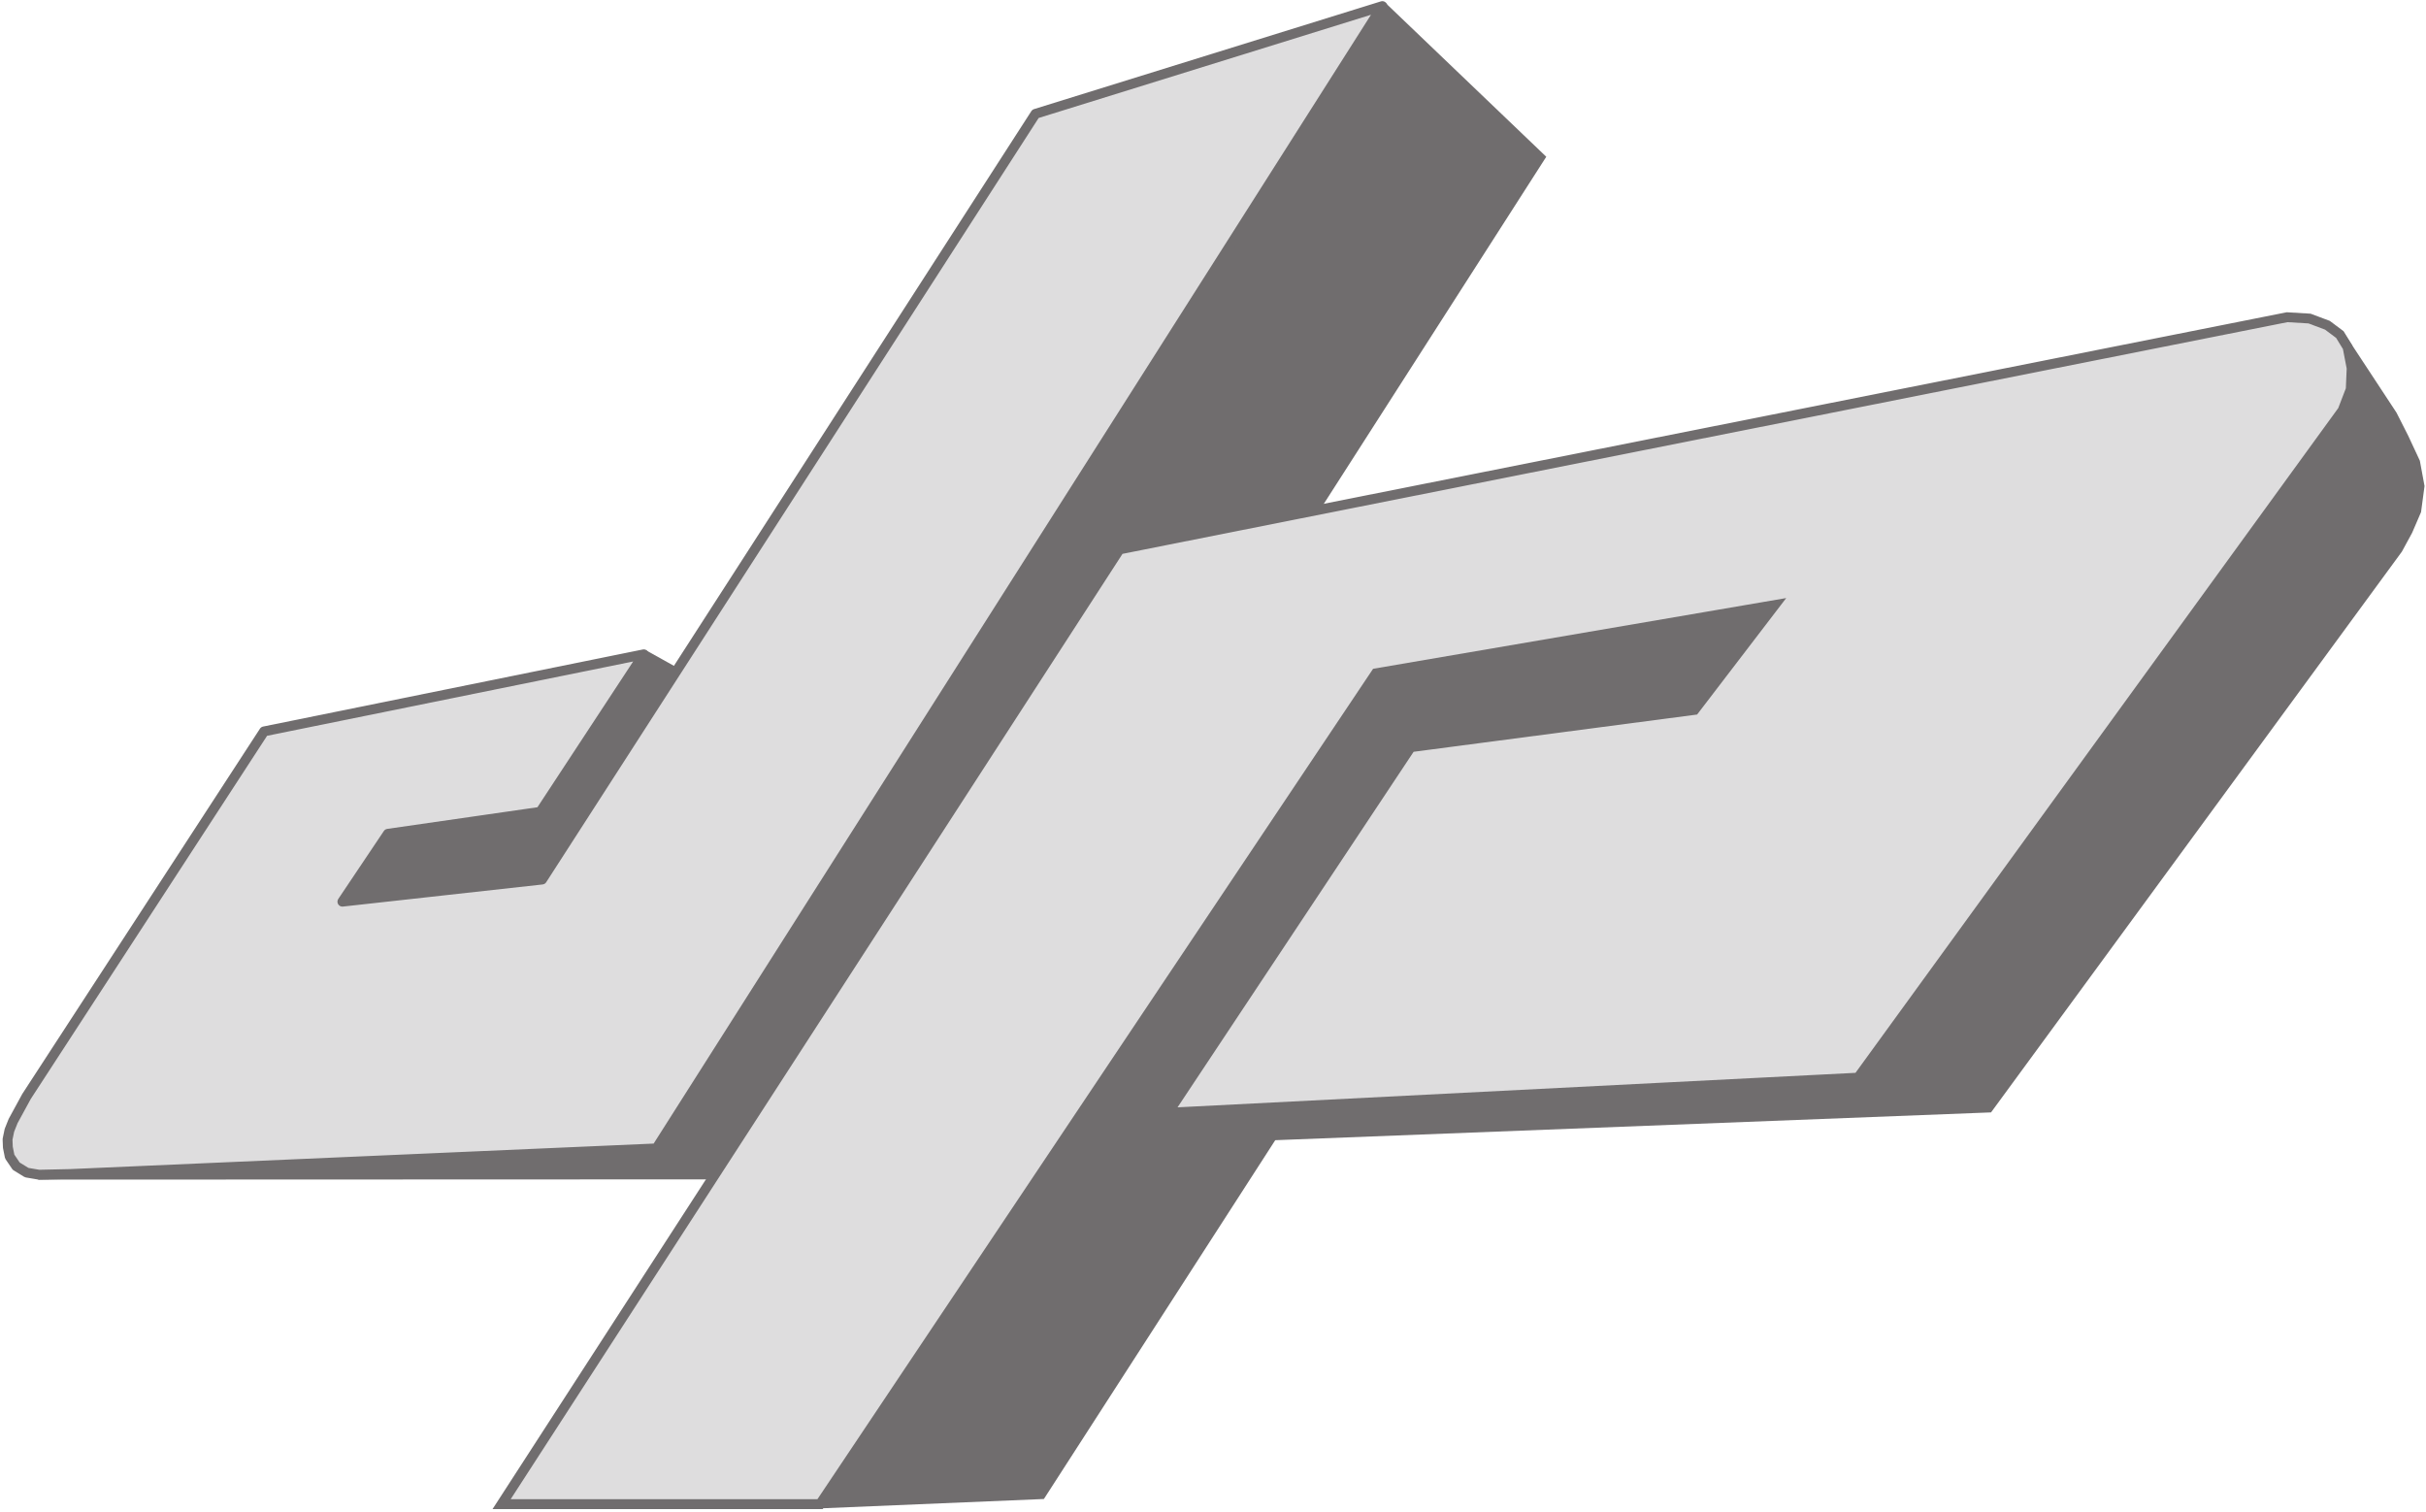
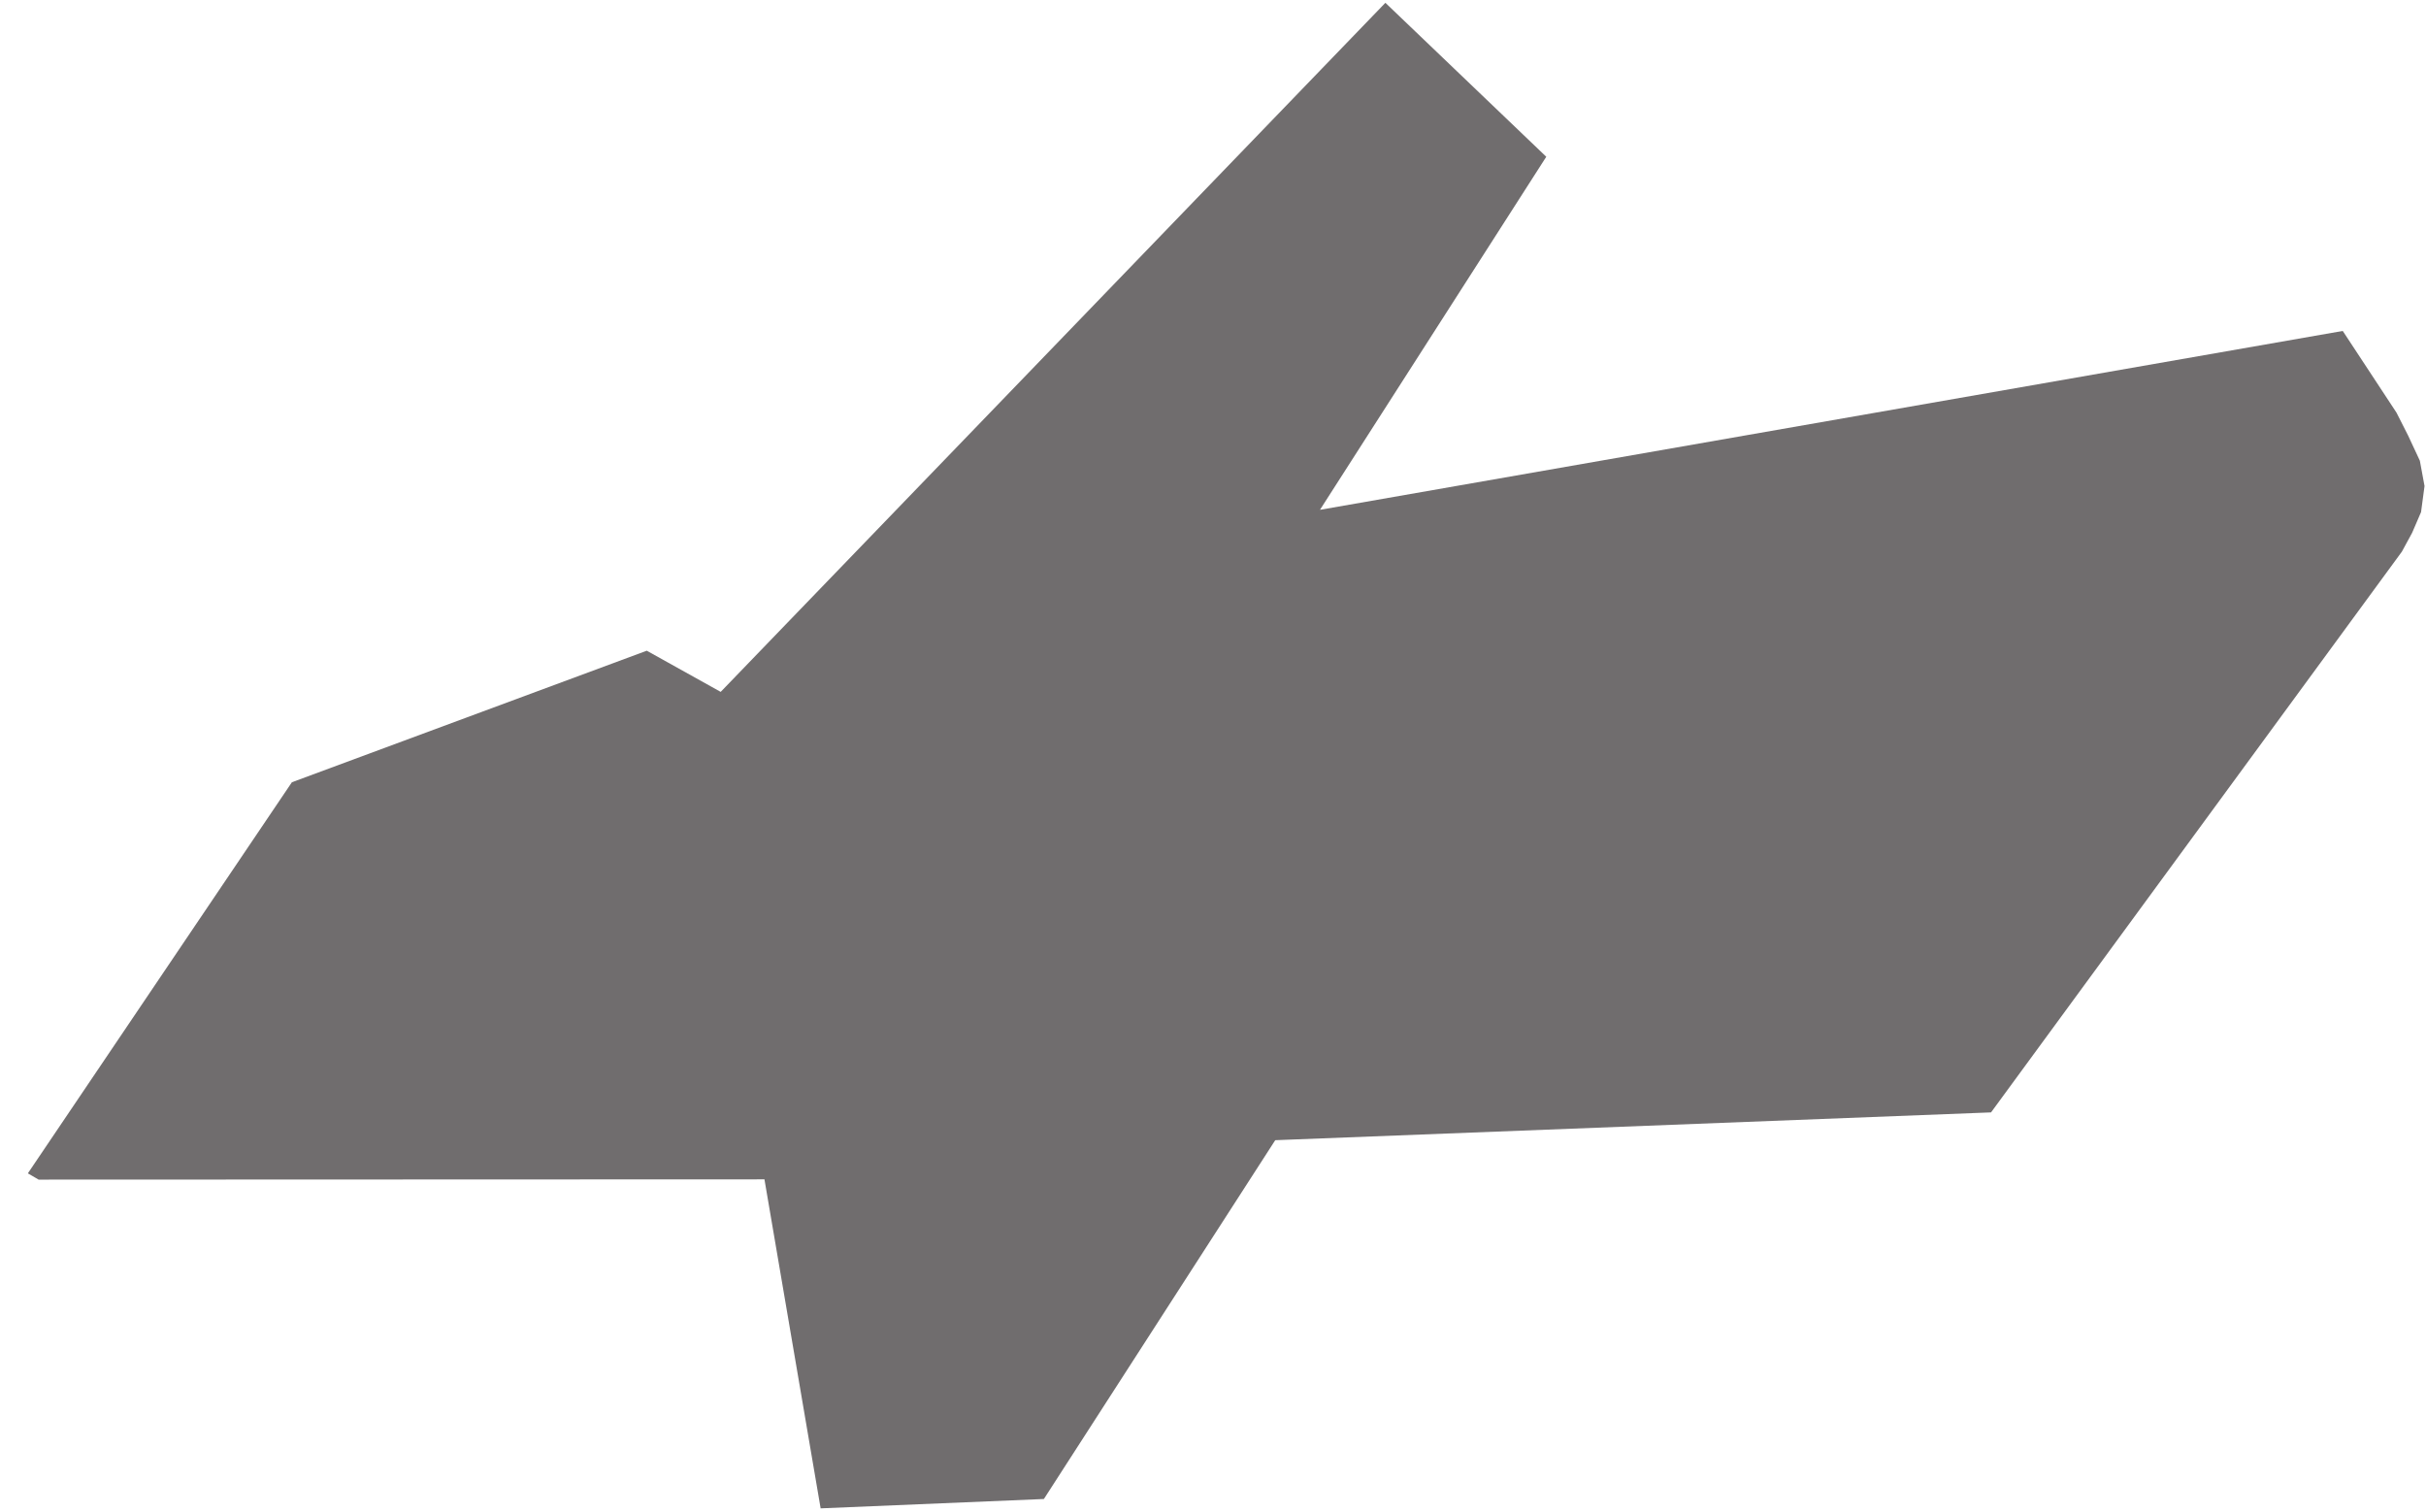
<svg xmlns="http://www.w3.org/2000/svg" viewBox="0 0 930.667 580" height="580" width="930.667" xml:space="preserve" id="svg2" version="1.1">
  <defs id="defs6" />
  <g transform="matrix(1.333,0,0,-1.333,0,580)" id="g10">
    <g transform="scale(0.1)" id="g12">
      <path id="path14" style="fill:#706d6e;fill-opacity:1;fill-rule:nonzero;stroke:none" d="M 80.172,974.598 111.148,956.551 2200,957.32 2361.69,10.543 3004.18,37.469 3670,1070 l 2060,80 1182.29,1613.58 29.55,54.31 25.66,59.61 10,75 -13.46,72.91 -33.76,72.3 -33.4,65.87 -154.7,235.17 L 3798.7,2883.99 4450,3900 3986.98,4343.03 2074.06,2360.11 1861.32,2478.57 840,2100 80.172,974.598" />
-       <path id="path16" style="fill:#deddde;fill-opacity:1;fill-rule:nonzero;stroke:none" d="M 201.965,972.668 1889.11,1046.43 3978.21,4333.57 2980,4023.57 1560,1820 985.328,1756.36 1116.43,1951.79 1555,2015 1852.68,2468.21 760,2246.43 76.285,1195.82 l -38.539,-70.69 -10.68,-26.7 -5.34,-25.81 0.891,-23.04 5.34,-26.7 18.691,-27.595 30.266,-18.582 35.227,-5.996 89.824,1.961" />
-       <path id="path18" style="fill:none;stroke:#706d6e;stroke-width:28.346;stroke-linecap:butt;stroke-linejoin:round;stroke-miterlimit:3.864;stroke-dasharray:none;stroke-opacity:1" d="M 201.965,972.668 1889.11,1046.43 3978.21,4333.57 2980,4023.57 1560,1820 985.328,1756.36 1116.43,1951.79 1555,2015 1852.68,2468.21 760,2246.43 76.285,1195.82 l -38.539,-70.69 -10.68,-26.7 -5.34,-25.81 0.891,-23.04 5.34,-26.7 18.691,-27.595 30.266,-18.582 35.227,-5.996 z" />
-       <path id="path20" style="fill:#deddde;fill-opacity:1;fill-rule:nonzero;stroke:none" d="M 1443.57,22.68 3221.79,2770 l 3360.23,668.26 64.58,-3.85 51.38,-19.27 35.76,-26.71 22.4,-36.59 11.57,-60.38 -2.57,-60.73 L 6741.79,3170 5347.32,1250 3361.45,1148.97 4060,2200.89 4876.43,2308.21 5107.32,2610 3960,2413.57 2360,22.68 h -916.43" />
-       <path id="path22" style="fill:none;stroke:#706d6e;stroke-width:28.346;stroke-linecap:butt;stroke-linejoin:miter;stroke-miterlimit:3.864;stroke-dasharray:none;stroke-opacity:1" d="M 1443.57,22.68 3221.79,2770 l 3360.23,668.26 64.58,-3.85 51.38,-19.27 35.76,-26.71 22.4,-36.59 11.57,-60.38 -2.57,-60.73 L 6741.79,3170 5347.32,1250 3361.45,1148.97 4060,2200.89 4876.43,2308.21 5107.32,2610 3960,2413.57 2360,22.68 Z" />
    </g>
  </g>
</svg>